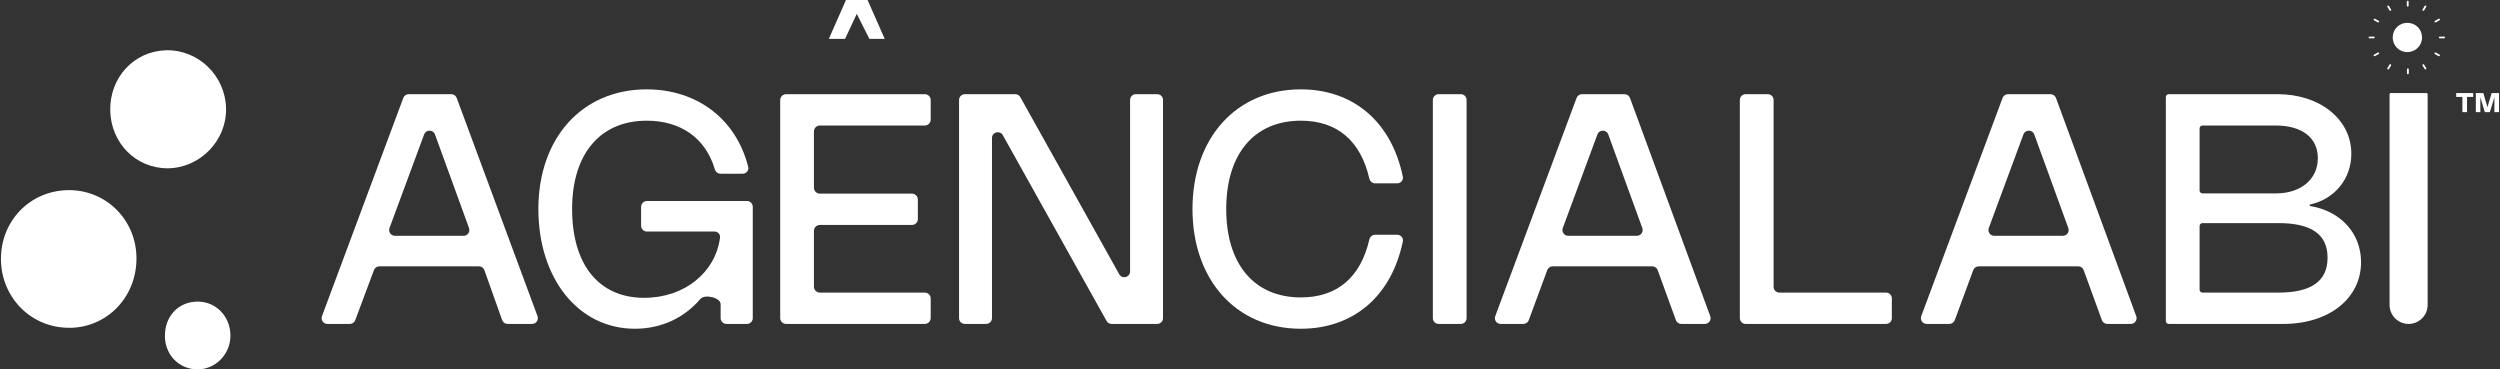
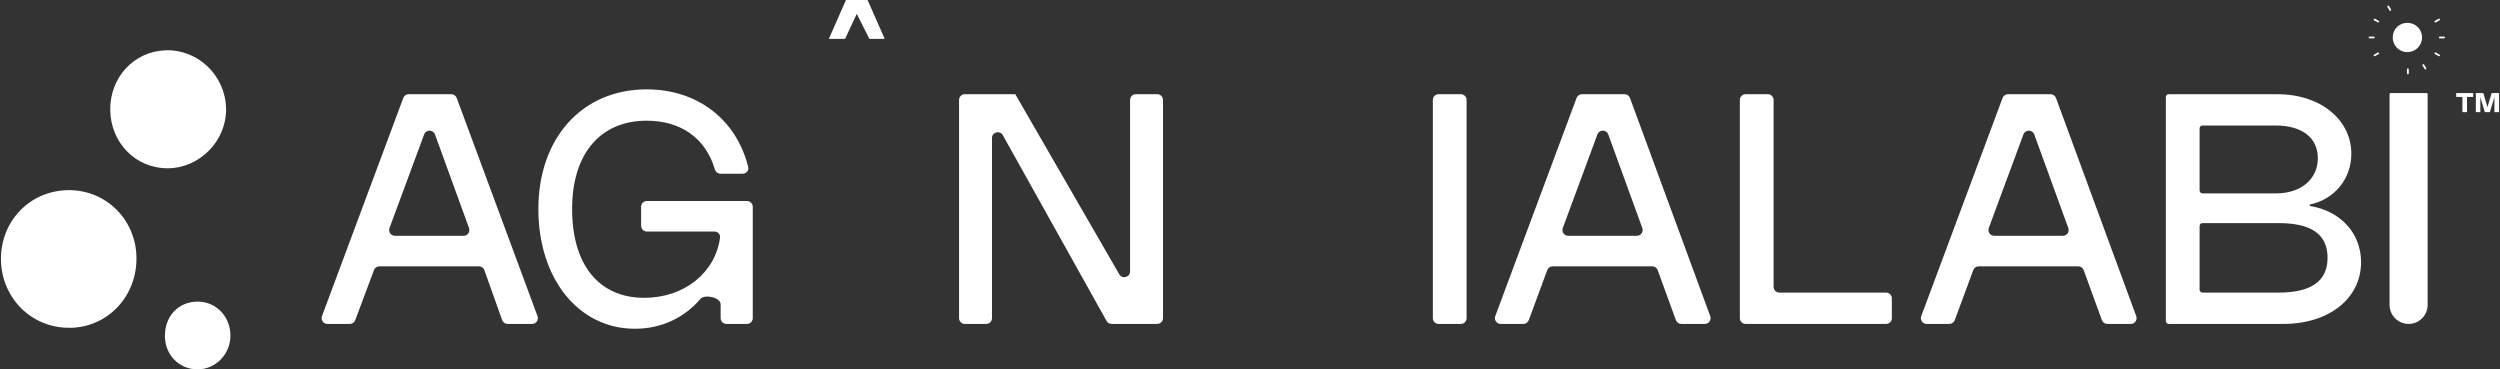
<svg xmlns="http://www.w3.org/2000/svg" width="731" height="108" viewBox="0 0 731 108" fill="none">
  <rect x="0" y="0" width="731" height="108" fill="#333333" stroke="none" />
  <path d="M728.56 27.216H730.719V32.783H729.361V28.373L729.373 28.376L728.035 32.783H726.559L725.24 28.38H725.251V32.783H723.936V27.216H726.122L727.345 31.381H727.318L728.56 27.216ZM723.169 27.216V28.345H721.256L721.36 28.253V32.783H720.006V28.253L720.106 28.345H718.193V27.216H723.169Z" fill="white" />
  <path d="M709.514 27.216C709.696 27.216 709.843 27.363 709.843 27.544V89.149C709.843 92.223 707.35 94.716 704.276 94.716V94.716C701.201 94.716 698.709 92.223 698.709 89.149V27.544C698.709 27.363 698.856 27.216 699.037 27.216H709.514Z" fill="white" />
  <path d="M633.296 28.385C633.296 27.918 633.675 27.539 634.142 27.539H665.969C678.394 27.539 687.531 34.938 687.531 44.967C687.531 52.374 682.562 58.248 675.487 59.784C675.289 59.827 675.297 60.213 675.497 60.246C684.311 61.683 690.373 68.129 690.373 76.653C690.373 87.27 681.001 94.715 667.636 94.715H634.142C633.675 94.715 633.296 94.337 633.296 93.87V28.385ZM665.499 56.547C672.804 56.547 677.736 52.389 677.736 46.236C677.736 40.293 673.109 36.699 665.428 36.699H644.007C643.54 36.699 643.161 37.078 643.161 37.545V55.701C643.161 56.168 643.54 56.547 644.007 56.547H665.499ZM643.161 84.709C643.161 85.176 643.54 85.555 644.007 85.555H666.227C675.834 85.555 680.578 82.196 680.578 75.361C680.578 68.549 675.881 65.237 666.25 65.237H644.007C643.54 65.237 643.161 65.616 643.161 66.083V84.709Z" fill="white" />
  <path d="M571.575 93.61C571.329 94.274 570.696 94.715 569.988 94.715H563.361C562.182 94.715 561.364 93.538 561.776 92.433L585.553 28.64C585.8 27.978 586.432 27.539 587.139 27.539H599.581C600.29 27.539 600.924 27.981 601.169 28.647L624.634 92.44C625.04 93.544 624.223 94.715 623.046 94.715H616.18C615.469 94.715 614.833 94.271 614.59 93.602L609.27 78.987C609.027 78.319 608.392 77.874 607.68 77.874H578.569C577.861 77.874 577.228 78.315 576.982 78.98L571.575 93.61ZM581.522 66.67C581.113 67.775 581.931 68.949 583.109 68.949H603.184C604.359 68.949 605.176 67.782 604.774 66.679L594.822 39.318C594.283 37.838 592.192 37.832 591.645 39.309L581.522 66.67Z" fill="white" />
  <path d="M508.734 29.231C508.734 28.296 509.492 27.539 510.426 27.539H516.907C517.842 27.539 518.599 28.296 518.599 29.231V83.863C518.599 84.797 519.357 85.555 520.291 85.555H551.482C552.417 85.555 553.174 86.312 553.174 87.247V93.024C553.174 93.958 552.417 94.715 551.482 94.715H510.426C509.492 94.715 508.734 93.958 508.734 93.024V29.231Z" fill="white" />
  <path d="M447.012 93.61C446.767 94.274 446.134 94.715 445.426 94.715H438.799C437.619 94.715 436.802 93.538 437.214 92.433L460.991 28.64C461.238 27.978 461.87 27.539 462.576 27.539H475.019C475.728 27.539 476.362 27.981 476.607 28.647L500.072 92.44C500.478 93.544 499.661 94.715 498.484 94.715H491.618C490.906 94.715 490.271 94.271 490.028 93.602L484.708 78.987C484.465 78.319 483.829 77.874 483.118 77.874H454.007C453.299 77.874 452.665 78.315 452.42 78.98L447.012 93.61ZM456.96 66.67C456.551 67.775 457.368 68.949 458.547 68.949H478.622C479.796 68.949 480.613 67.782 480.212 66.679L470.259 39.318C469.721 37.838 467.629 37.832 467.083 39.309L456.96 66.67Z" fill="white" />
  <path d="M427.139 27.539C428.073 27.539 428.831 28.296 428.831 29.231V93.024C428.831 93.958 428.073 94.715 427.139 94.715H420.658C419.723 94.715 418.966 93.958 418.966 93.024V29.231C418.966 28.296 419.723 27.539 420.658 27.539H427.139Z" fill="white" />
-   <path d="M358.547 61.127C358.547 77.263 366.745 86.964 380.368 86.964C390.956 86.964 397.855 81.127 400.398 70.017C400.58 69.225 401.274 68.643 402.086 68.643H408.561C409.604 68.643 410.4 69.581 410.188 70.603C406.871 86.574 395.789 96.124 380.345 96.124C361.53 96.124 348.682 81.938 348.682 61.127C348.682 40.293 361.53 26.129 380.345 26.129C395.789 26.129 406.871 35.68 410.188 51.651C410.4 52.673 409.604 53.611 408.561 53.611H402.086C401.274 53.611 400.58 53.029 400.398 52.237C397.855 41.127 390.956 35.29 380.368 35.29C366.745 35.29 358.547 44.99 358.547 61.127Z" fill="white" />
-   <path d="M338.372 27.539C339.307 27.539 340.064 28.296 340.064 29.231V93.024C340.064 93.958 339.307 94.715 338.372 94.715H325.038C324.425 94.715 323.86 94.384 323.561 93.849L293.226 39.531C292.376 38.009 290.057 38.612 290.057 40.356V93.024C290.057 93.958 289.3 94.715 288.366 94.715H282.119C281.185 94.715 280.427 93.958 280.427 93.024V29.231C280.427 28.296 281.185 27.539 282.119 27.539H296.863C297.476 27.539 298.041 27.87 298.34 28.406L327.265 80.188C328.115 81.71 330.434 81.106 330.434 79.363V29.231C330.434 28.296 331.191 27.539 332.126 27.539H338.372Z" fill="white" />
-   <path d="M228.13 29.265C228.13 28.311 228.903 27.539 229.856 27.539H270.411C271.364 27.539 272.137 28.311 272.137 29.265V34.974C272.137 35.927 271.364 36.699 270.411 36.699H239.721C238.768 36.699 237.995 37.472 237.995 38.425V54.892C237.995 55.845 238.768 56.617 239.721 56.617H266.653C267.606 56.617 268.379 57.39 268.379 58.343V64.052C268.379 65.005 267.606 65.778 266.653 65.778H239.721C238.768 65.778 237.995 66.55 237.995 67.504V83.829C237.995 84.782 238.768 85.555 239.721 85.555H270.411C271.364 85.555 272.137 86.328 272.137 87.281V92.99C272.137 93.943 271.364 94.715 270.411 94.715H229.856C228.903 94.715 228.13 93.943 228.13 92.99V29.265Z" fill="white" />
+   <path d="M338.372 27.539C339.307 27.539 340.064 28.296 340.064 29.231V93.024C340.064 93.958 339.307 94.715 338.372 94.715H325.038C324.425 94.715 323.86 94.384 323.561 93.849L293.226 39.531C292.376 38.009 290.057 38.612 290.057 40.356V93.024C290.057 93.958 289.3 94.715 288.366 94.715H282.119C281.185 94.715 280.427 93.958 280.427 93.024V29.231C280.427 28.296 281.185 27.539 282.119 27.539H296.863L327.265 80.188C328.115 81.71 330.434 81.106 330.434 79.363V29.231C330.434 28.296 331.191 27.539 332.126 27.539H338.372Z" fill="white" />
  <path d="M167.284 61.127C167.284 77.31 175.035 87.082 188.353 87.082C200.199 87.082 209.227 79.616 210.541 69.46C210.665 68.507 209.89 67.704 208.928 67.704H189.152C188.217 67.704 187.46 66.946 187.46 66.012V60.47C187.46 59.536 188.217 58.778 189.152 58.778H218.417C219.351 58.778 220.109 59.536 220.109 60.47V93.023C220.109 93.958 219.351 94.715 218.417 94.715H212.405C211.471 94.715 210.713 93.958 210.713 93.023V88.964C210.713 86.979 206.064 85.919 204.776 87.429C200.114 92.895 193.442 96.124 185.628 96.124C169.116 96.124 157.418 81.444 157.418 61.127C157.418 40.316 170.243 26.129 189.081 26.129C203.822 26.129 215.263 34.81 218.775 48.793C219.034 49.822 218.233 50.792 217.171 50.792H210.692C209.906 50.792 209.23 50.248 209.01 49.493C206.35 40.393 199.046 35.29 189.104 35.29C175.481 35.29 167.284 44.99 167.284 61.127Z" fill="white" />
  <path d="M103.873 93.616C103.626 94.277 102.994 94.715 102.289 94.715H95.731C94.551 94.715 93.734 93.538 94.146 92.433L117.923 28.64C118.17 27.978 118.802 27.539 119.508 27.539H131.954C132.661 27.539 133.294 27.979 133.54 28.643L157.167 92.436C157.577 93.541 156.759 94.715 155.581 94.715H148.419C147.703 94.715 147.065 94.265 146.825 93.591L141.635 78.999C141.395 78.325 140.756 77.874 140.041 77.874H110.934C110.228 77.874 109.596 78.312 109.349 78.973L103.873 93.616ZM113.892 66.67C113.483 67.775 114.3 68.949 115.478 68.949H135.554C136.728 68.949 137.545 67.782 137.144 66.679L127.191 39.318C126.653 37.838 124.561 37.832 124.015 39.309L113.892 66.67Z" fill="white" />
  <path d="M253.682 0H247.362L242.359 11.357H247.099L250.522 4.056L254.208 11.357H258.685L253.682 0Z" fill="white" />
-   <path d="M703.747 1.073C703.747 0.881 703.745 0.689 703.747 0.497C703.749 0.316 703.853 0.213 704.022 0.214C704.184 0.216 704.283 0.321 704.283 0.497C704.285 0.877 704.283 1.255 704.283 1.636C704.283 1.817 704.178 1.929 704.015 1.929C703.852 1.929 703.749 1.819 703.747 1.636C703.745 1.447 703.747 1.261 703.747 1.073Z" fill="white" />
  <path d="M693.468 11.21C693.269 11.21 693.068 11.212 692.869 11.21C692.69 11.209 692.581 11.109 692.581 10.953C692.581 10.796 692.688 10.695 692.869 10.695C693.272 10.691 693.675 10.691 694.078 10.695C694.254 10.695 694.368 10.807 694.364 10.96C694.361 11.107 694.249 11.209 694.078 11.21C693.874 11.214 693.672 11.21 693.468 11.21Z" fill="white" />
  <path d="M714.018 11.21C713.82 11.21 713.619 11.212 713.42 11.21C713.241 11.209 713.129 11.109 713.129 10.954C713.129 10.805 713.244 10.697 713.42 10.695C713.82 10.691 714.217 10.691 714.617 10.695C714.807 10.695 714.912 10.796 714.91 10.96C714.908 11.116 714.8 11.21 714.617 11.212C714.418 11.214 714.217 11.212 714.018 11.212V11.21Z" fill="white" />
  <path d="M695.681 15.617C695.628 15.684 695.59 15.775 695.519 15.816C695.166 16.023 694.805 16.219 694.445 16.414C694.312 16.487 694.15 16.443 694.077 16.326C693.997 16.198 694.033 16.047 694.175 15.967C694.532 15.764 694.891 15.563 695.251 15.37C695.445 15.267 695.658 15.391 695.681 15.615V15.617Z" fill="white" />
  <path d="M699.188 2.894C699.181 3.036 699.122 3.121 699.005 3.157C698.884 3.193 698.767 3.171 698.702 3.065C698.481 2.711 698.268 2.354 698.06 1.995C697.986 1.865 698.043 1.713 698.171 1.647C698.297 1.581 698.448 1.615 698.526 1.741C698.741 2.087 698.948 2.439 699.156 2.789C699.178 2.827 699.183 2.873 699.19 2.896L699.188 2.894Z" fill="white" />
-   <path d="M709.459 1.907C709.452 1.929 709.44 1.984 709.411 2.032C709.216 2.362 709.019 2.689 708.82 3.018C708.733 3.16 708.577 3.209 708.442 3.138C708.305 3.067 708.262 2.911 708.347 2.767C708.548 2.426 708.752 2.088 708.958 1.751C709.026 1.639 709.147 1.591 709.26 1.621C709.386 1.653 709.459 1.746 709.461 1.907H709.459Z" fill="white" />
  <path d="M695.679 6.296C695.654 6.504 695.448 6.635 695.269 6.539C694.894 6.34 694.523 6.134 694.155 5.923C694.035 5.853 694.004 5.702 694.07 5.587C694.138 5.468 694.292 5.409 694.422 5.478C694.8 5.679 695.175 5.887 695.544 6.104C695.606 6.139 695.635 6.23 695.679 6.296Z" fill="white" />
  <path d="M712.137 6.568C711.986 6.568 711.899 6.513 711.854 6.405C711.808 6.293 711.847 6.162 711.95 6.101C712.318 5.892 712.689 5.686 713.062 5.483C713.192 5.414 713.348 5.465 713.415 5.581C713.49 5.707 713.454 5.856 713.321 5.932C712.964 6.135 712.604 6.334 712.243 6.533C712.204 6.554 712.156 6.561 712.137 6.568Z" fill="white" />
  <path d="M713.145 16.446C713.127 16.441 713.072 16.43 713.026 16.405C712.683 16.217 712.342 16.028 712.001 15.836C711.844 15.749 711.793 15.598 711.869 15.465C711.947 15.33 712.104 15.296 712.265 15.385C712.612 15.575 712.956 15.765 713.301 15.959C713.423 16.028 713.475 16.144 713.443 16.258C713.407 16.378 713.313 16.446 713.143 16.446H713.145Z" fill="white" />
  <path d="M703.839 15.235C701.428 15.199 699.575 13.252 699.634 10.813C699.692 8.454 701.618 6.628 703.997 6.679C706.391 6.731 708.224 8.598 708.21 10.972C708.196 13.38 706.258 15.27 703.839 15.234V15.235Z" fill="white" />
  <path d="M704.332 20.859C704.332 21.051 704.334 21.243 704.332 21.435C704.33 21.616 704.226 21.719 704.057 21.717C703.895 21.715 703.796 21.611 703.796 21.435C703.794 21.055 703.796 20.676 703.796 20.296C703.796 20.115 703.901 20.003 704.064 20.003C704.227 20.003 704.33 20.113 704.332 20.296C704.334 20.484 704.332 20.671 704.332 20.859Z" fill="white" />
  <path d="M708.304 19.038C708.311 18.895 708.369 18.81 708.487 18.775C708.607 18.739 708.725 18.76 708.79 18.867C709.011 19.221 709.224 19.578 709.432 19.937C709.506 20.066 709.449 20.219 709.321 20.285C709.195 20.351 709.044 20.317 708.966 20.191C708.751 19.844 708.544 19.492 708.336 19.142C708.314 19.105 708.309 19.059 708.302 19.036L708.304 19.038Z" fill="white" />
-   <path d="M698.033 20.024C698.04 20.003 698.052 19.948 698.081 19.9C698.276 19.569 698.473 19.242 698.672 18.913C698.759 18.771 698.915 18.722 699.05 18.793C699.187 18.864 699.23 19.02 699.145 19.164C698.944 19.505 698.74 19.843 698.534 20.18C698.466 20.292 698.345 20.34 698.232 20.31C698.106 20.278 698.033 20.186 698.031 20.024L698.033 20.024Z" fill="white" />
  <path d="M20.482 95.858C31.615 95.693 40.178 86.516 39.895 75.05C39.631 63.955 30.725 55.355 19.733 55.603C8.681 55.85 0.22 64.635 0.28 75.792C0.341 87.135 9.288 96.023 20.482 95.837V95.858Z" fill="white" />
  <path d="M32.234 32.245C32.407 41.83 39.738 49.232 49.018 49.207C58.471 49.157 66.32 41.102 66.097 31.643C65.875 22.058 57.903 14.405 48.45 14.707C39.145 15.008 32.086 22.66 32.234 32.245Z" fill="white" />
  <path d="M48.21 98.159C48.23 103.804 52.365 108.021 57.836 108C63.143 107.978 67.463 103.42 67.38 97.989C67.298 92.408 63.04 88.105 57.672 88.191C52.159 88.254 48.21 92.451 48.23 98.18L48.21 98.159Z" fill="white" />
</svg>